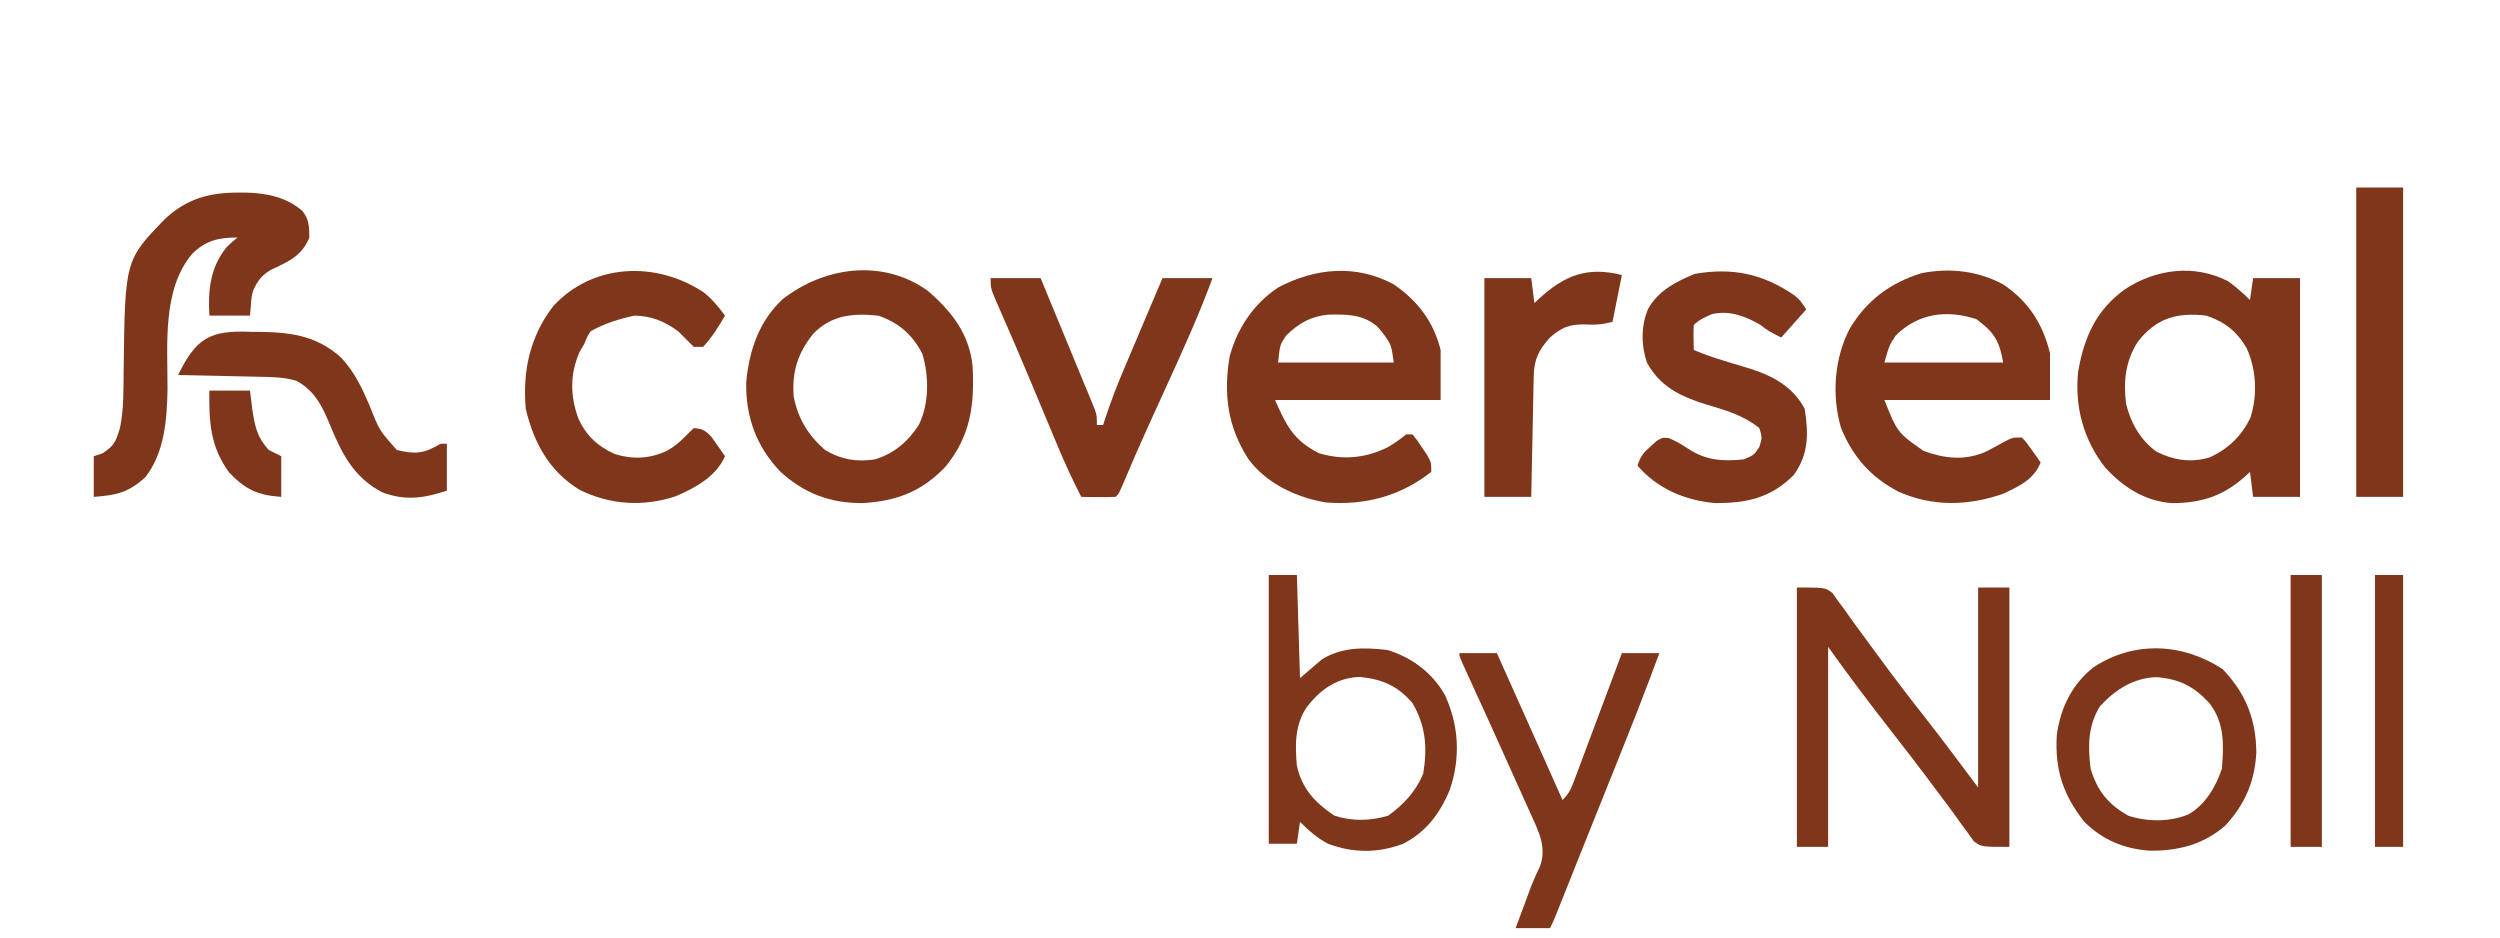
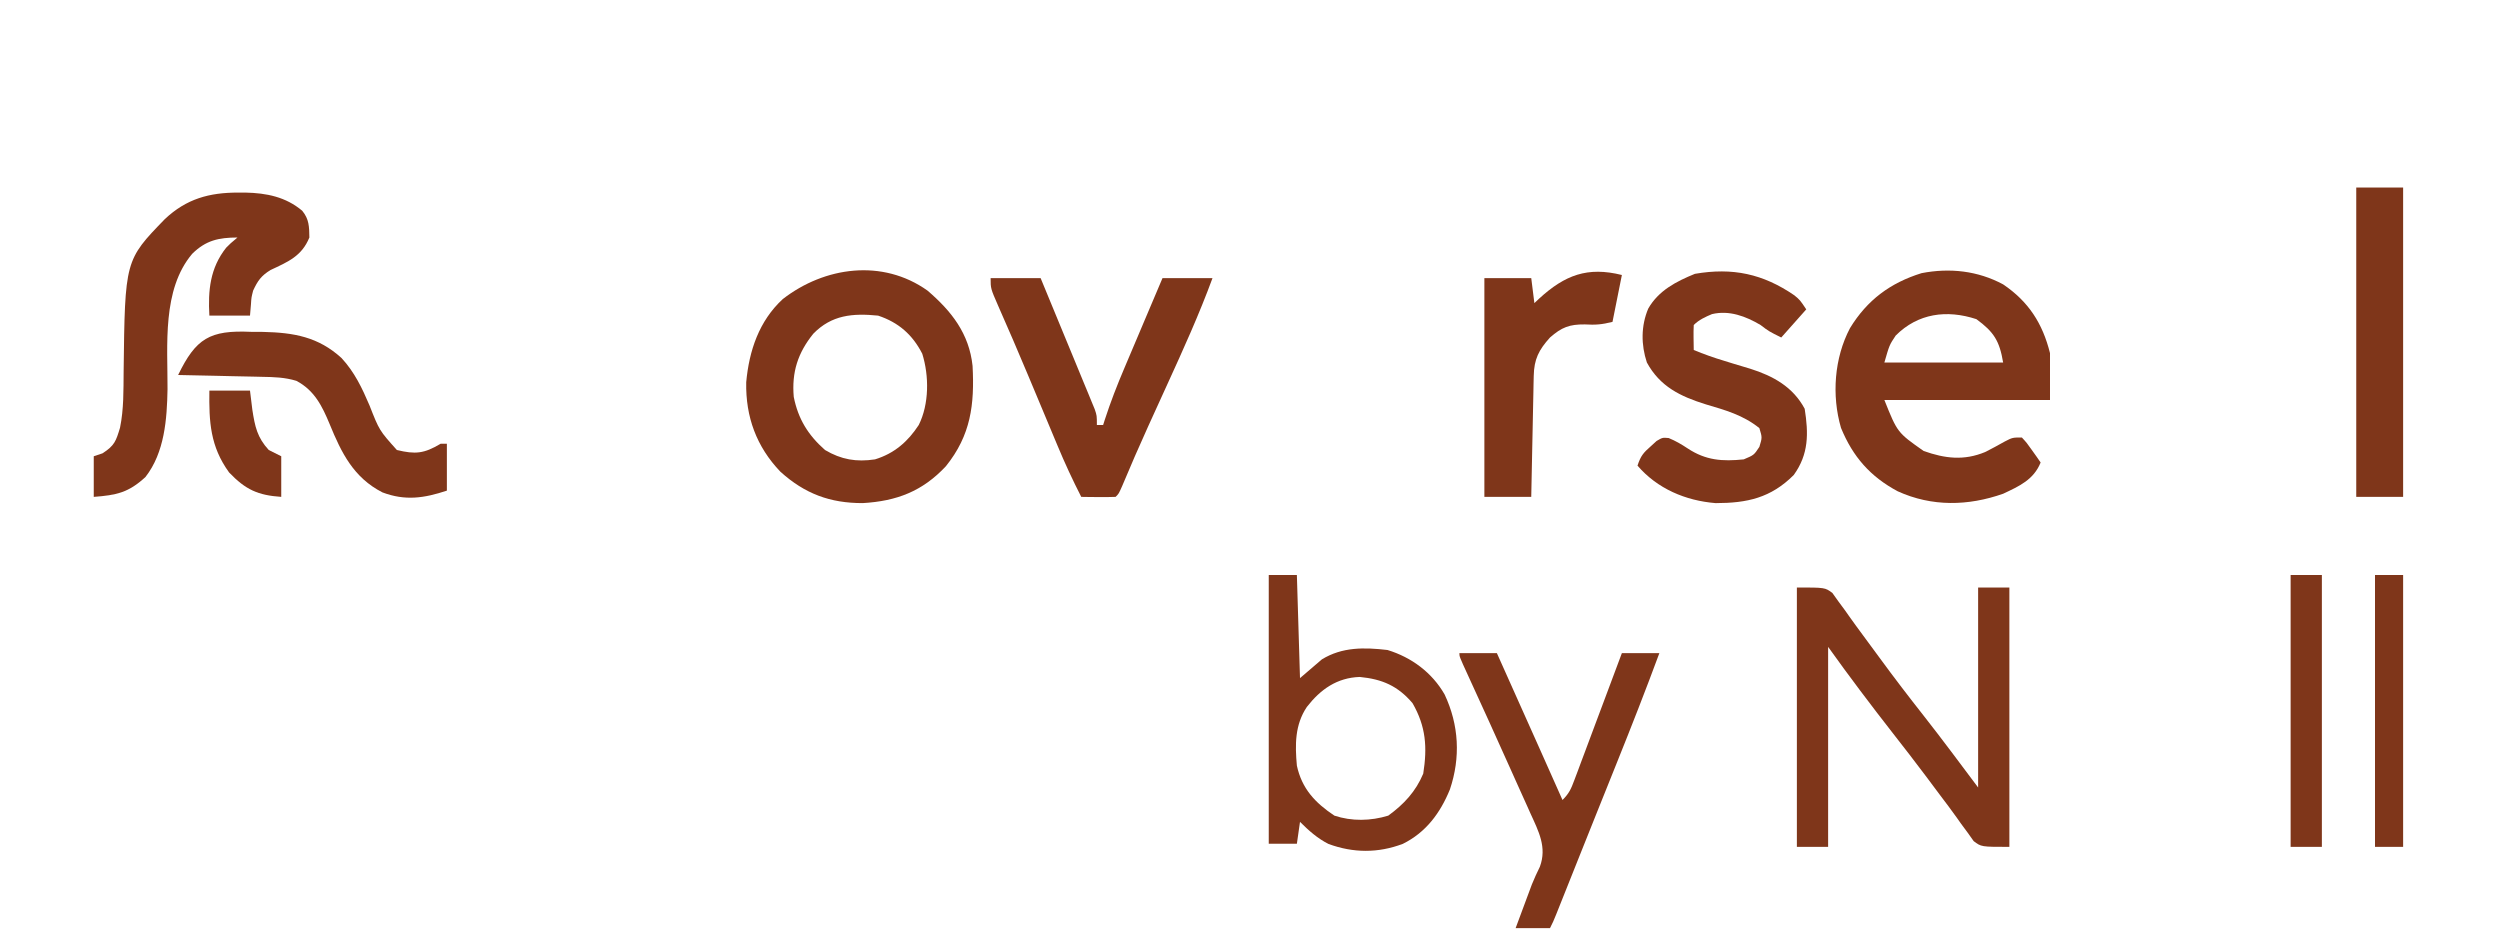
<svg xmlns="http://www.w3.org/2000/svg" version="1.1" width="800" height="300">
-   <path d="M0 0 C2.519 1.83 4.793 3.807 7 6 C7.33 3.69 7.66 1.38 8 -1 C12.95 -1 17.9 -1 23 -1 C23 22.1 23 45.2 23 69 C18.05 69 13.1 69 8 69 C7.505 65.04 7.505 65.04 7 61 C6.576 61.398 6.152 61.797 5.715 62.207 C-1.465 68.692 -8.365 70.973 -18 71 C-26.649 70.35 -33.543 65.96 -39.312 59.625 C-46.251 50.841 -49.152 40.145 -48 29 C-46.149 18.084 -42.313 9.319 -33.152 2.656 C-23.21 -3.934 -10.869 -5.567 0 0 Z M-28.875 19.312 C-32.891 25.621 -33.53 31.892 -32.668 39.184 C-31.235 45.225 -28.007 50.932 -22.875 54.562 C-17.458 57.271 -11.815 58.186 -5.914 56.352 C0.042 53.682 4.25 49.548 7.137 43.695 C9.431 36.531 9.057 28.271 5.938 21.438 C2.834 16.062 -1.062 12.979 -7 11 C-16.43 9.934 -22.907 11.748 -28.875 19.312 Z " fill="#7F361A" transform="translate(713,90)" />
  <path d="M0 0 C8.161 5.517 12.627 12.509 15 22 C15 26.95 15 31.9 15 37 C-2.49 37 -19.98 37 -38 37 C-33.841 47.404 -33.841 47.404 -25.438 53.312 C-18.616 55.739 -12.544 56.47 -5.742 53.648 C-3.647 52.583 -1.574 51.474 0.469 50.312 C3 49 3 49 6 49 C7.605 50.75 7.605 50.75 9.188 53 C9.717 53.742 10.247 54.485 10.793 55.25 C11.191 55.828 11.59 56.405 12 57 C9.77 62.521 5.188 64.556 0 67 C-11.238 70.945 -22.77 71.189 -33.723 66.219 C-42.494 61.525 -48.085 55.175 -51.875 45.938 C-54.912 35.554 -54.035 23.542 -49 14 C-43.501 5.011 -36.129 -0.469 -26.105 -3.59 C-17.083 -5.347 -8.093 -4.354 0 0 Z M-34.375 16.375 C-36.392 19.408 -36.392 19.408 -38 25 C-25.46 25 -12.92 25 0 25 C-1.153 18.079 -2.962 15.223 -8.562 11.125 C-18.055 8.018 -27.257 9.257 -34.375 16.375 Z " fill="#7F361A" transform="translate(641,91)" />
-   <path d="M0 0 C7.707 5.318 12.724 11.897 15 21 C15 26.28 15 31.56 15 37 C-2.49 37 -19.98 37 -38 37 C-34.25 45.437 -32.03 49.882 -24 54 C-16.38 56.328 -8.936 55.633 -1.875 52.09 C0.213 50.876 2.114 49.508 4 48 C4.66 48 5.32 48 6 48 C7.508 49.863 7.508 49.863 9.125 52.312 C9.664 53.113 10.203 53.914 10.758 54.738 C12 57 12 57 12 60 C2.111 67.781 -9.243 70.774 -21.707 69.785 C-31.151 68.223 -40.948 63.63 -46.625 55.742 C-53.14 45.499 -54.52 35.185 -52.535 23.191 C-50.147 14.132 -44.842 6.207 -37 1 C-25.188 -5.246 -12.093 -6.525 0 0 Z M-34.438 16.375 C-36.435 19.369 -36.435 19.369 -37 25 C-24.79 25 -12.58 25 0 25 C-0.774 19.276 -0.774 19.276 -3.75 15.25 C-4.485 14.391 -4.485 14.391 -5.234 13.516 C-9.91 9.502 -15.101 9.575 -20.988 9.684 C-26.675 10.281 -30.392 12.433 -34.438 16.375 Z " fill="#7F361A" transform="translate(446,91)" />
  <path d="M0 0 C7.684 6.581 13.326 13.745 14.425 24.101 C15.073 36.481 13.887 46.259 5.898 56.195 C-1.601 64.23 -9.887 67.377 -20.715 68.004 C-31.176 68.03 -39.273 65.001 -47.059 57.969 C-54.717 49.97 -58.219 40.421 -58.008 29.34 C-57.092 19.227 -53.886 9.709 -46.312 2.719 C-32.935 -7.654 -14.424 -10.254 0 0 Z M-36.551 13.812 C-41.491 19.943 -43.479 26.099 -42.797 34.012 C-41.387 41.1 -38.207 46.23 -32.797 51.012 C-27.589 54.098 -22.727 54.911 -16.797 54.012 C-10.637 52.123 -6.295 48.371 -2.797 43.012 C0.554 36.322 0.541 27.299 -1.672 20.207 C-4.789 14.117 -9.246 10.195 -15.797 8.012 C-23.923 7.211 -30.66 7.764 -36.551 13.812 Z " fill="#7F361A" transform="translate(296.797,92.988)" />
  <path d="M0 0 C9 0 9 0 11.355 1.738 C11.96 2.588 12.565 3.437 13.188 4.312 C14.301 5.821 14.301 5.821 15.438 7.359 C16.043 8.221 16.043 8.221 16.66 9.1 C18.14 11.198 19.66 13.264 21.188 15.328 C22.961 17.724 24.731 20.122 26.49 22.528 C31.103 28.832 35.843 35.024 40.678 41.158 C46.589 48.678 52.254 56.339 58 64 C58 42.88 58 21.76 58 0 C61.3 0 64.6 0 68 0 C68 27.39 68 54.78 68 83 C59 83 59 83 56.574 81.156 C55.952 80.28 55.329 79.403 54.688 78.5 C53.942 77.491 53.197 76.481 52.43 75.441 C52.039 74.886 51.648 74.331 51.245 73.758 C49.484 71.271 47.642 68.848 45.805 66.417 C44.278 64.392 42.764 62.359 41.25 60.324 C37.831 55.752 34.327 51.248 30.812 46.75 C23.689 37.627 16.729 28.42 10 19 C10 40.12 10 61.24 10 83 C6.7 83 3.4 83 0 83 C0 55.61 0 28.22 0 0 Z " fill="#7F361A" transform="translate(575,188)" />
  <path d="M0 0 C1.812 1.5 1.812 1.5 3.812 4.5 C1.173 7.47 -1.468 10.44 -4.188 13.5 C-8.188 11.5 -8.188 11.5 -10.812 9.5 C-15.529 6.705 -20.832 4.701 -26.352 6.016 C-28.501 6.918 -30.519 7.832 -32.188 9.5 C-32.259 10.852 -32.271 12.208 -32.25 13.562 C-32.229 14.862 -32.209 16.161 -32.188 17.5 C-28.955 18.833 -25.738 19.986 -22.387 20.98 C-21.491 21.258 -20.596 21.536 -19.674 21.822 C-17.824 22.394 -15.97 22.952 -14.111 23.494 C-6.763 25.817 -0.422 29.311 3.312 36.312 C4.553 44.218 4.643 50.8 -0.188 57.5 C-7.527 64.84 -15.096 66.487 -25.188 66.5 C-34.804 65.719 -43.86 61.882 -50.188 54.5 C-49.124 51.31 -48.33 50.416 -45.875 48.25 C-44.984 47.438 -44.984 47.438 -44.074 46.609 C-42.188 45.5 -42.188 45.5 -40.211 45.672 C-37.992 46.58 -36.123 47.676 -34.125 49 C-28.329 52.827 -23.029 53.209 -16.188 52.5 C-12.918 51.123 -12.918 51.123 -11.188 48.5 C-10.271 45.5 -10.271 45.5 -11.188 42.5 C-16.381 38.317 -22.067 36.745 -28.379 34.877 C-36.476 32.354 -43.006 29.194 -47.188 21.5 C-49.067 15.863 -49.089 9.768 -46.75 4.25 C-43.453 -1.526 -37.796 -4.437 -31.812 -6.875 C-19.781 -8.949 -10.043 -6.886 0 0 Z " fill="#7F361A" transform="translate(574.188,94.5)" />
  <path d="M0 0 C1.115 0.001 1.115 0.001 2.252 0.003 C8.966 0.147 15.123 1.376 20.387 5.805 C22.629 8.512 22.629 10.938 22.688 14.375 C20.256 20.332 15.916 22.131 10.246 24.785 C7.24 26.653 6.17 28.188 4.688 31.375 C4.131 33.57 4.131 33.57 4 35.688 C3.897 36.904 3.794 38.121 3.688 39.375 C-0.603 39.375 -4.893 39.375 -9.312 39.375 C-9.771 31.346 -9.109 24.161 -3.934 17.637 C-2.562 16.25 -2.562 16.25 -0.312 14.375 C-6.382 14.403 -10.415 15.271 -14.812 19.598 C-24.502 31.078 -22.647 48.794 -22.703 62.896 C-22.875 72.473 -23.625 83.136 -29.75 91 C-35.178 96.031 -39.068 96.834 -46.312 97.375 C-46.312 93.085 -46.312 88.795 -46.312 84.375 C-45.384 84.066 -44.456 83.756 -43.5 83.438 C-39.62 80.927 -39.202 79.512 -37.904 75.253 C-36.682 69.307 -36.806 63.237 -36.75 57.188 C-36.322 21.644 -36.322 21.644 -23.547 8.473 C-16.642 1.99 -9.358 -0.02 0 0 Z " fill="#7F361A" transform="translate(76.312,61.625)" />
-   <path d="M0 0 C2.722 2.173 4.686 4.617 6.762 7.406 C4.704 11.008 2.567 14.338 -0.238 17.406 C-1.228 17.406 -2.218 17.406 -3.238 17.406 C-4.905 15.74 -6.572 14.073 -8.238 12.406 C-12.644 9.202 -16.709 7.5 -22.238 7.406 C-27.124 8.465 -31.877 9.927 -36.238 12.406 C-37.38 14.189 -37.38 14.189 -38.238 16.406 C-38.754 17.273 -39.27 18.139 -39.801 19.031 C-42.857 26.206 -42.805 32.817 -40.242 40.148 C-37.767 45.715 -34.034 49.22 -28.477 51.711 C-22.783 53.48 -17.337 53.216 -11.926 50.719 C-9.224 49.208 -7.718 47.874 -5.488 45.594 C-4.746 44.872 -4.003 44.15 -3.238 43.406 C-0.432 43.565 0.553 44.18 2.465 46.254 C2.975 46.985 3.486 47.716 4.012 48.469 C4.793 49.569 4.793 49.569 5.59 50.691 C5.977 51.257 6.363 51.823 6.762 52.406 C3.876 58.948 -2.699 62.495 -9.051 65.219 C-19.396 68.64 -30.018 67.978 -39.781 63.148 C-49.493 57.195 -54.376 48.167 -56.988 37.281 C-58.043 25.147 -55.728 14.253 -48.238 4.406 C-35.563 -9.4 -15.237 -10.138 0 0 Z " fill="#7F361A" transform="translate(225.238,93.594)" />
  <path d="M0 0 C2.97 0 5.94 0 9 0 C9.33 10.89 9.66 21.78 10 33 C12.31 31.02 14.62 29.04 17 27 C23.51 23.014 30.535 23.127 38 24 C45.697 26.347 52.265 31.222 56.281 38.238 C60.876 48.002 61.418 58.394 57.973 68.617 C54.901 76.143 50.315 82.377 42.902 86.035 C34.993 89.034 27.041 88.985 19.117 86.066 C15.581 84.285 12.794 81.776 10 79 C9.67 81.31 9.34 83.62 9 86 C6.03 86 3.06 86 0 86 C0 57.62 0 29.24 0 0 Z M12.188 42.227 C8.341 47.97 8.392 54.311 9 61 C10.587 68.342 14.799 72.866 21 77 C26.573 78.858 32.655 78.722 38.25 77 C43.247 73.366 47.041 69.293 49.438 63.562 C50.756 55.212 50.333 48.484 46 41 C41.3 35.481 36.307 33.32 29.125 32.625 C21.837 32.861 16.558 36.597 12.188 42.227 Z " fill="#7F361A" transform="translate(406,184)" />
  <path d="M0 0 C5.28 0 10.56 0 16 0 C18.57 6.209 21.133 12.42 23.69 18.634 C24.562 20.748 25.435 22.862 26.31 24.975 C27.565 28.009 28.815 31.045 30.062 34.082 C30.456 35.029 30.85 35.976 31.256 36.952 C31.796 38.273 31.796 38.273 32.348 39.62 C32.667 40.395 32.987 41.17 33.317 41.969 C34 44 34 44 34 47 C34.66 47 35.32 47 36 47 C36.173 46.457 36.345 45.914 36.523 45.354 C38.354 39.714 40.469 34.262 42.793 28.809 C43.144 27.978 43.495 27.147 43.856 26.291 C44.964 23.672 46.075 21.055 47.188 18.438 C47.945 16.648 48.702 14.858 49.459 13.068 C51.302 8.711 53.15 4.355 55 0 C60.28 0 65.56 0 71 0 C66.74 11.577 61.691 22.725 56.562 33.938 C54.895 37.591 53.23 41.247 51.566 44.902 C51.169 45.775 50.771 46.647 50.362 47.546 C47.498 53.85 44.745 60.193 42.074 66.58 C41 69 41 69 40 70 C38.147 70.072 36.292 70.084 34.438 70.062 C33.426 70.053 32.414 70.044 31.371 70.035 C30.589 70.024 29.806 70.012 29 70 C26.253 64.624 23.743 59.218 21.426 53.645 C21.1 52.868 20.775 52.092 20.439 51.292 C19.394 48.8 18.353 46.306 17.312 43.812 C15.883 40.395 14.451 36.979 13.02 33.562 C12.671 32.73 12.322 31.897 11.963 31.039 C8.841 23.597 5.657 16.181 2.388 8.802 C0 3.326 0 3.326 0 0 Z " fill="#7F361A" transform="translate(317,89)" />
-   <path d="M0 0 C7.413 7.75 10.674 16.015 10.777 26.699 C10.272 35.981 7.13 43.261 0.812 50.082 C-6.248 56.219 -14.421 58.222 -23.566 58.086 C-31.645 57.451 -38.482 54.606 -44.25 48.875 C-51.069 40.283 -53.762 32.05 -53.074 21.066 C-51.854 12.379 -48.307 4.977 -41.375 -0.562 C-28.413 -9.131 -12.859 -8.408 0 0 Z M-39.25 11.875 C-43.149 18.038 -43.138 24.746 -42.25 31.875 C-40.071 39.032 -36.682 43.183 -30.25 46.875 C-24.191 48.895 -16.808 48.962 -10.875 46.438 C-5.498 43.317 -2.176 37.652 -0.25 31.875 C0.391 24.197 0.64 17.17 -4.25 10.875 C-9.221 5.494 -13.815 3.148 -21.188 2.562 C-28.564 2.801 -34.373 6.569 -39.25 11.875 Z " fill="#7F361A" transform="translate(711.25,214.125)" />
  <path d="M0 0 C3.96 0 7.92 0 12 0 C14.348 5.247 16.696 10.494 19.043 15.741 C19.841 17.523 20.638 19.304 21.435 21.086 C22.587 23.66 23.739 26.234 24.891 28.809 C25.242 29.593 25.593 30.378 25.955 31.187 C28.311 36.454 30.659 41.726 33 47 C35.154 44.846 35.732 43.463 36.788 40.642 C37.128 39.741 37.468 38.841 37.819 37.912 C38.18 36.938 38.542 35.964 38.914 34.961 C39.476 33.467 39.476 33.467 40.049 31.943 C41.246 28.755 42.436 25.565 43.625 22.375 C44.434 20.216 45.244 18.057 46.055 15.898 C48.042 10.601 50.023 5.301 52 0 C55.96 0 59.92 0 64 0 C59.647 11.786 55.062 23.468 50.375 35.125 C49.674 36.873 48.972 38.621 48.271 40.37 C46.861 43.887 45.449 47.403 44.038 50.92 C42.128 55.679 40.225 60.44 38.324 65.203 C38.043 65.908 37.762 66.612 37.472 67.338 C35.88 71.325 35.88 71.325 34.29 75.313 C33.581 77.092 32.871 78.87 32.16 80.648 C31.764 81.64 31.369 82.632 30.961 83.654 C30 86 30 86 29 88 C25.37 88 21.74 88 18 88 C18.935 85.478 19.873 82.958 20.812 80.438 C21.074 79.733 21.335 79.029 21.604 78.303 C21.865 77.603 22.126 76.904 22.395 76.184 C22.656 75.481 22.917 74.778 23.186 74.054 C23.96 72.1 24.847 70.239 25.762 68.348 C28.061 62.133 25.374 57.06 22.754 51.312 C22.427 50.58 22.1 49.848 21.763 49.094 C20.703 46.727 19.633 44.363 18.562 42 C17.833 40.376 17.105 38.752 16.377 37.128 C11.875 27.095 7.342 17.074 2.744 7.084 C0 1.103 0 1.103 0 0 Z " fill="#7F361A" transform="translate(467,209)" />
  <path d="M0 0 C4.95 0 9.9 0 15 0 C15 32.67 15 65.34 15 99 C10.05 99 5.1 99 0 99 C0 66.33 0 33.66 0 0 Z " fill="#7F361A" transform="translate(754,60)" />
  <path d="M0 0 C-0.99 4.95 -1.98 9.9 -3 15 C-6.467 15.867 -8.429 16.011 -11.875 15.812 C-16.741 15.77 -19.266 16.71 -23 20 C-26.603 23.993 -28.095 26.932 -28.205 32.288 C-28.225 33.149 -28.245 34.009 -28.266 34.896 C-28.291 36.284 -28.291 36.284 -28.316 37.699 C-28.337 38.649 -28.358 39.6 -28.379 40.579 C-28.445 43.615 -28.504 46.651 -28.562 49.688 C-28.606 51.745 -28.649 53.803 -28.693 55.861 C-28.8 60.907 -28.902 65.954 -29 71 C-33.95 71 -38.9 71 -44 71 C-44 47.9 -44 24.8 -44 1 C-39.05 1 -34.1 1 -29 1 C-28.67 3.64 -28.34 6.28 -28 9 C-27.504 8.529 -27.007 8.059 -26.496 7.574 C-18.231 -0.001 -10.982 -2.746 0 0 Z " fill="#7F361A" transform="translate(519,88)" />
  <path d="M0 0 C1.902 0.011 1.902 0.011 3.842 0.021 C13.7 0.241 21.555 1.604 28.984 8.391 C33.156 12.914 35.538 17.949 37.938 23.562 C41.08 31.563 41.08 31.563 46.688 37.812 C52.599 39.243 55.353 38.988 60.688 35.812 C61.347 35.812 62.008 35.812 62.688 35.812 C62.688 40.763 62.688 45.712 62.688 50.812 C55.418 53.236 49.36 54.135 42.062 51.375 C32.834 46.647 28.947 38.734 25.195 29.569 C22.802 23.798 20.319 18.717 14.517 15.674 C10.858 14.56 7.335 14.458 3.543 14.398 C2.773 14.379 2.003 14.36 1.21 14.34 C-1.235 14.28 -3.68 14.234 -6.125 14.188 C-7.788 14.149 -9.452 14.11 -11.115 14.07 C-15.181 13.975 -19.247 13.89 -23.312 13.812 C-17.62 2.1 -13.215 -0.592 0 0 Z " fill="#7F361A" transform="translate(80.312,106.188)" />
  <path d="M0 0 C3.3 0 6.6 0 10 0 C10 28.71 10 57.42 10 87 C6.7 87 3.4 87 0 87 C0 58.29 0 29.58 0 0 Z " fill="#7F361A" transform="translate(733,184)" />
  <path d="M0 0 C2.97 0 5.94 0 9 0 C9 28.71 9 57.42 9 87 C6.03 87 3.06 87 0 87 C0 58.29 0 29.58 0 0 Z " fill="#7F361A" transform="translate(760,184)" />
  <path d="M0 0 C4.29 0 8.58 0 13 0 C13.248 2.021 13.495 4.043 13.75 6.125 C14.582 11.512 15.307 14.981 19 19 C20.32 19.66 21.64 20.32 23 21 C23 25.29 23 29.58 23 34 C15.559 33.487 11.59 31.711 6.312 26.188 C0.246 17.826 -0.134 9.947 0 0 Z " fill="#7F361A" transform="translate(67,125)" />
</svg>